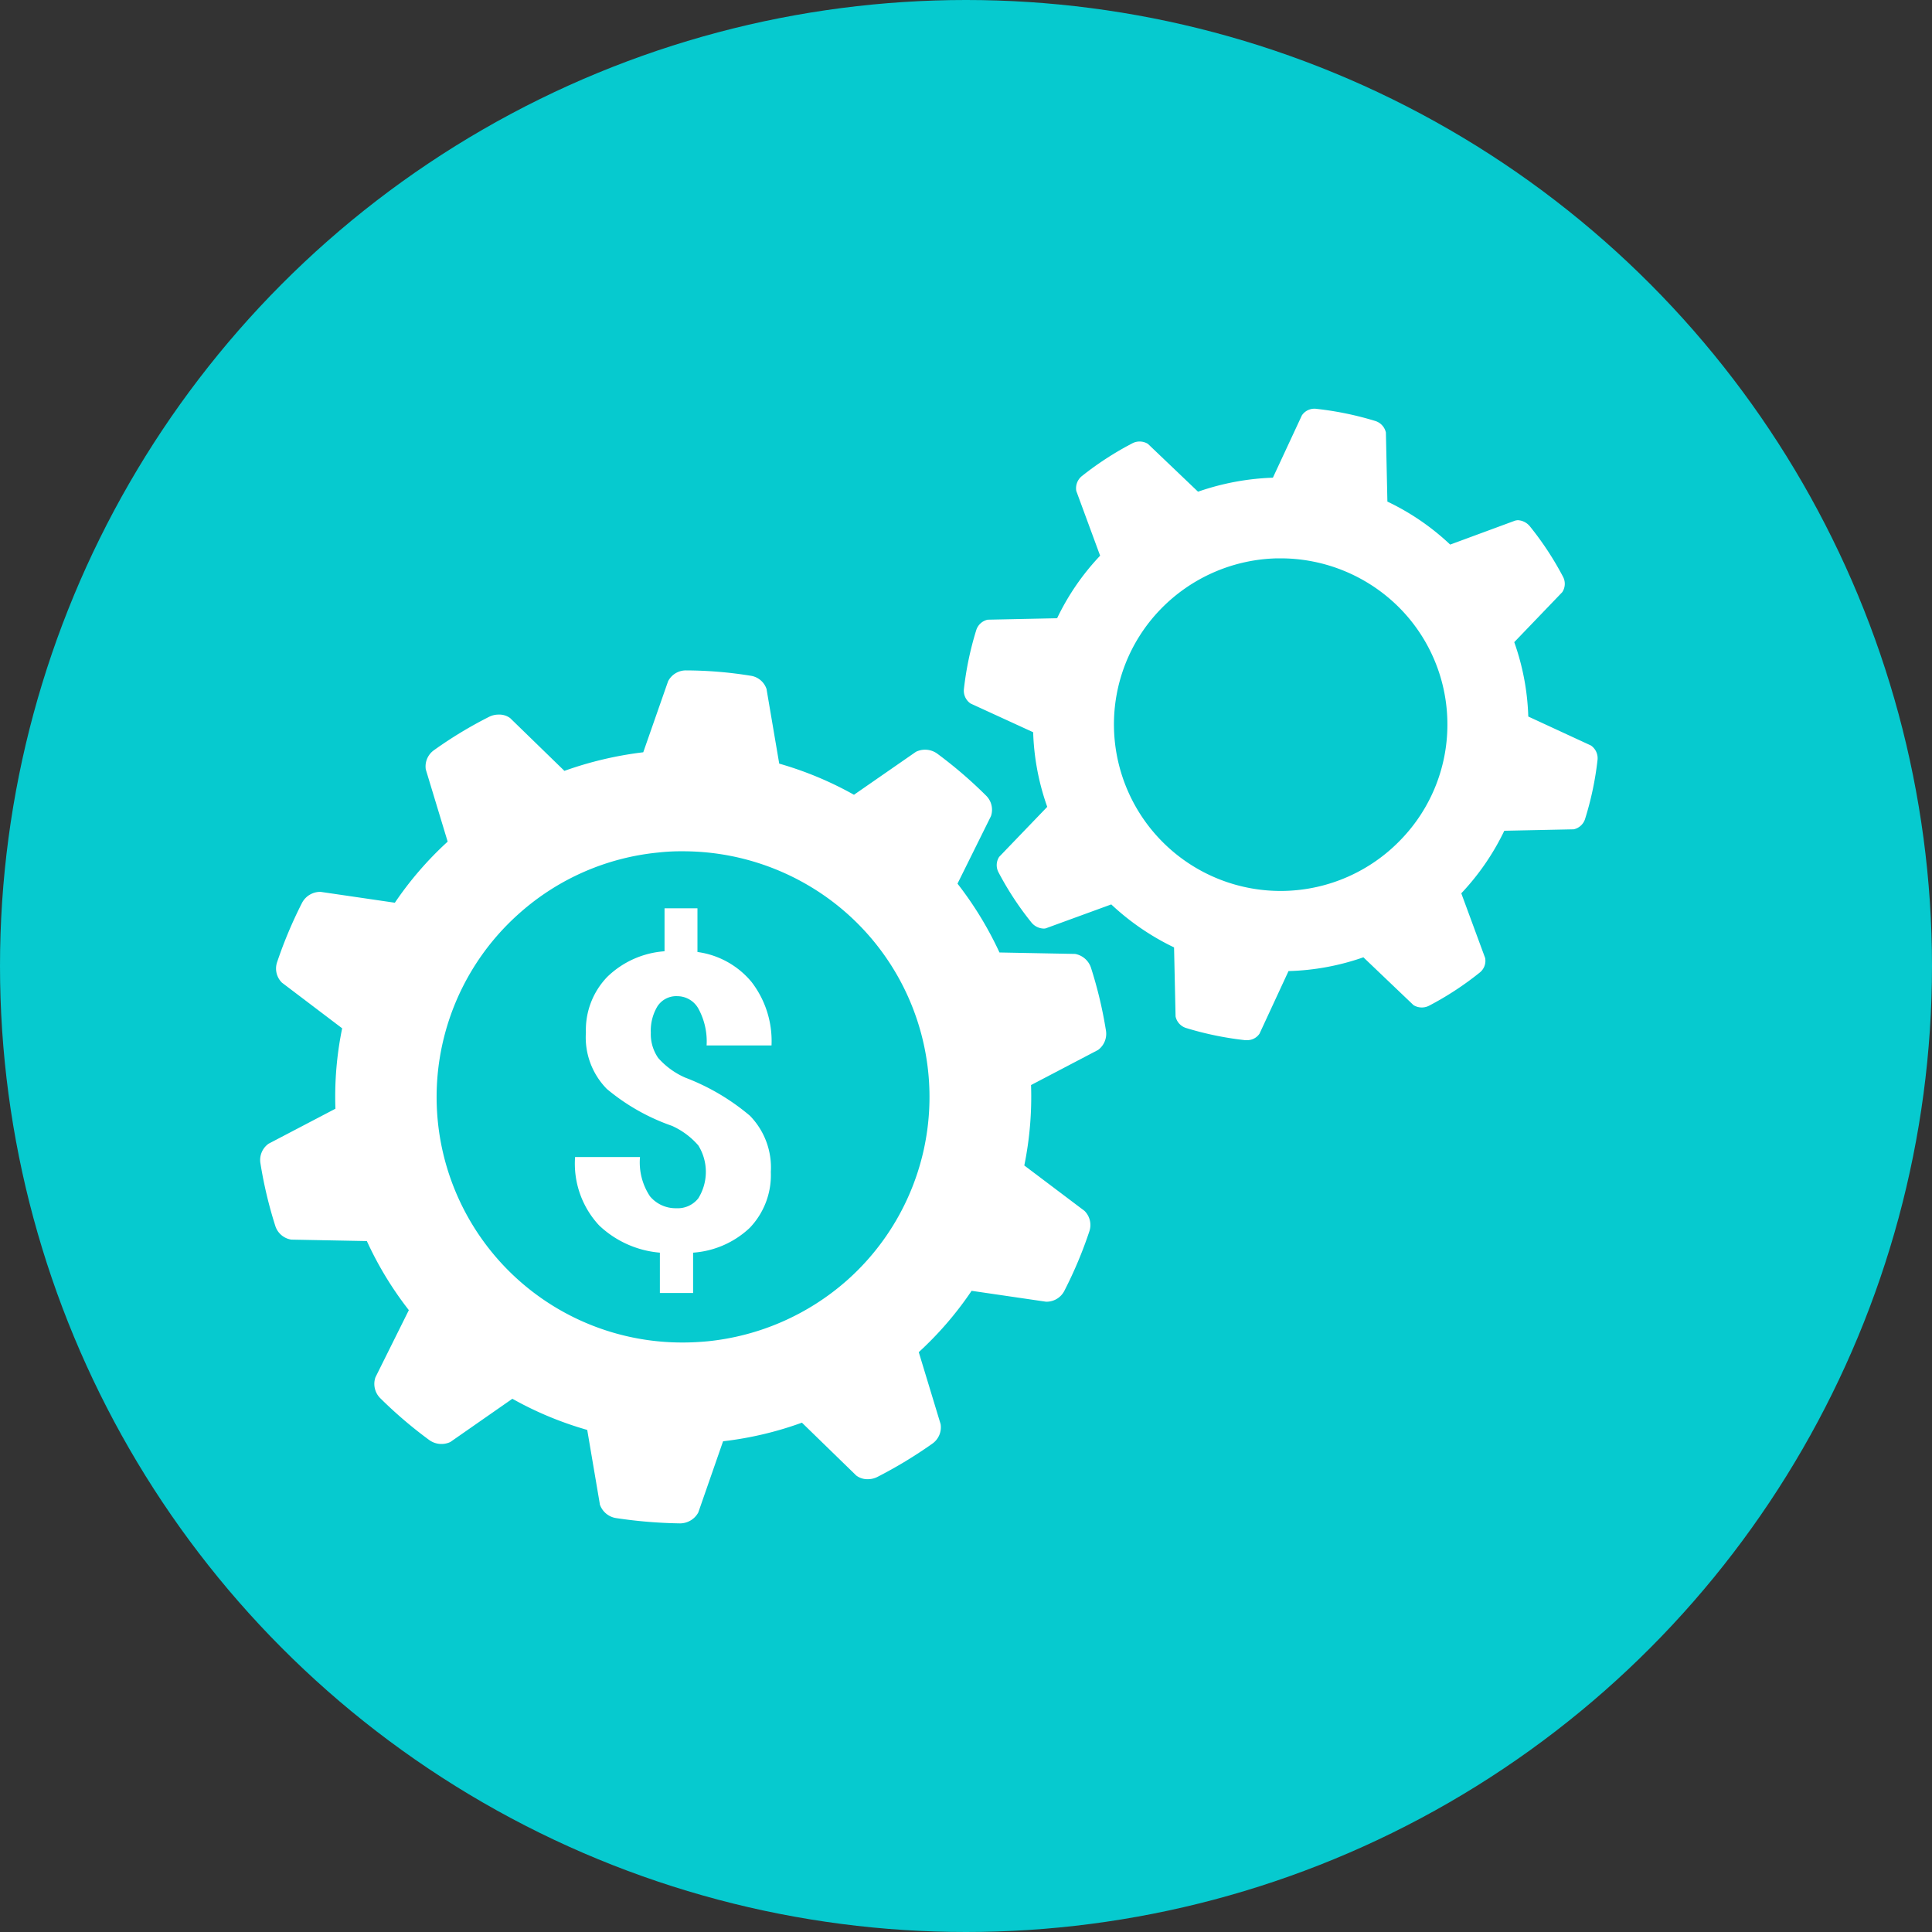
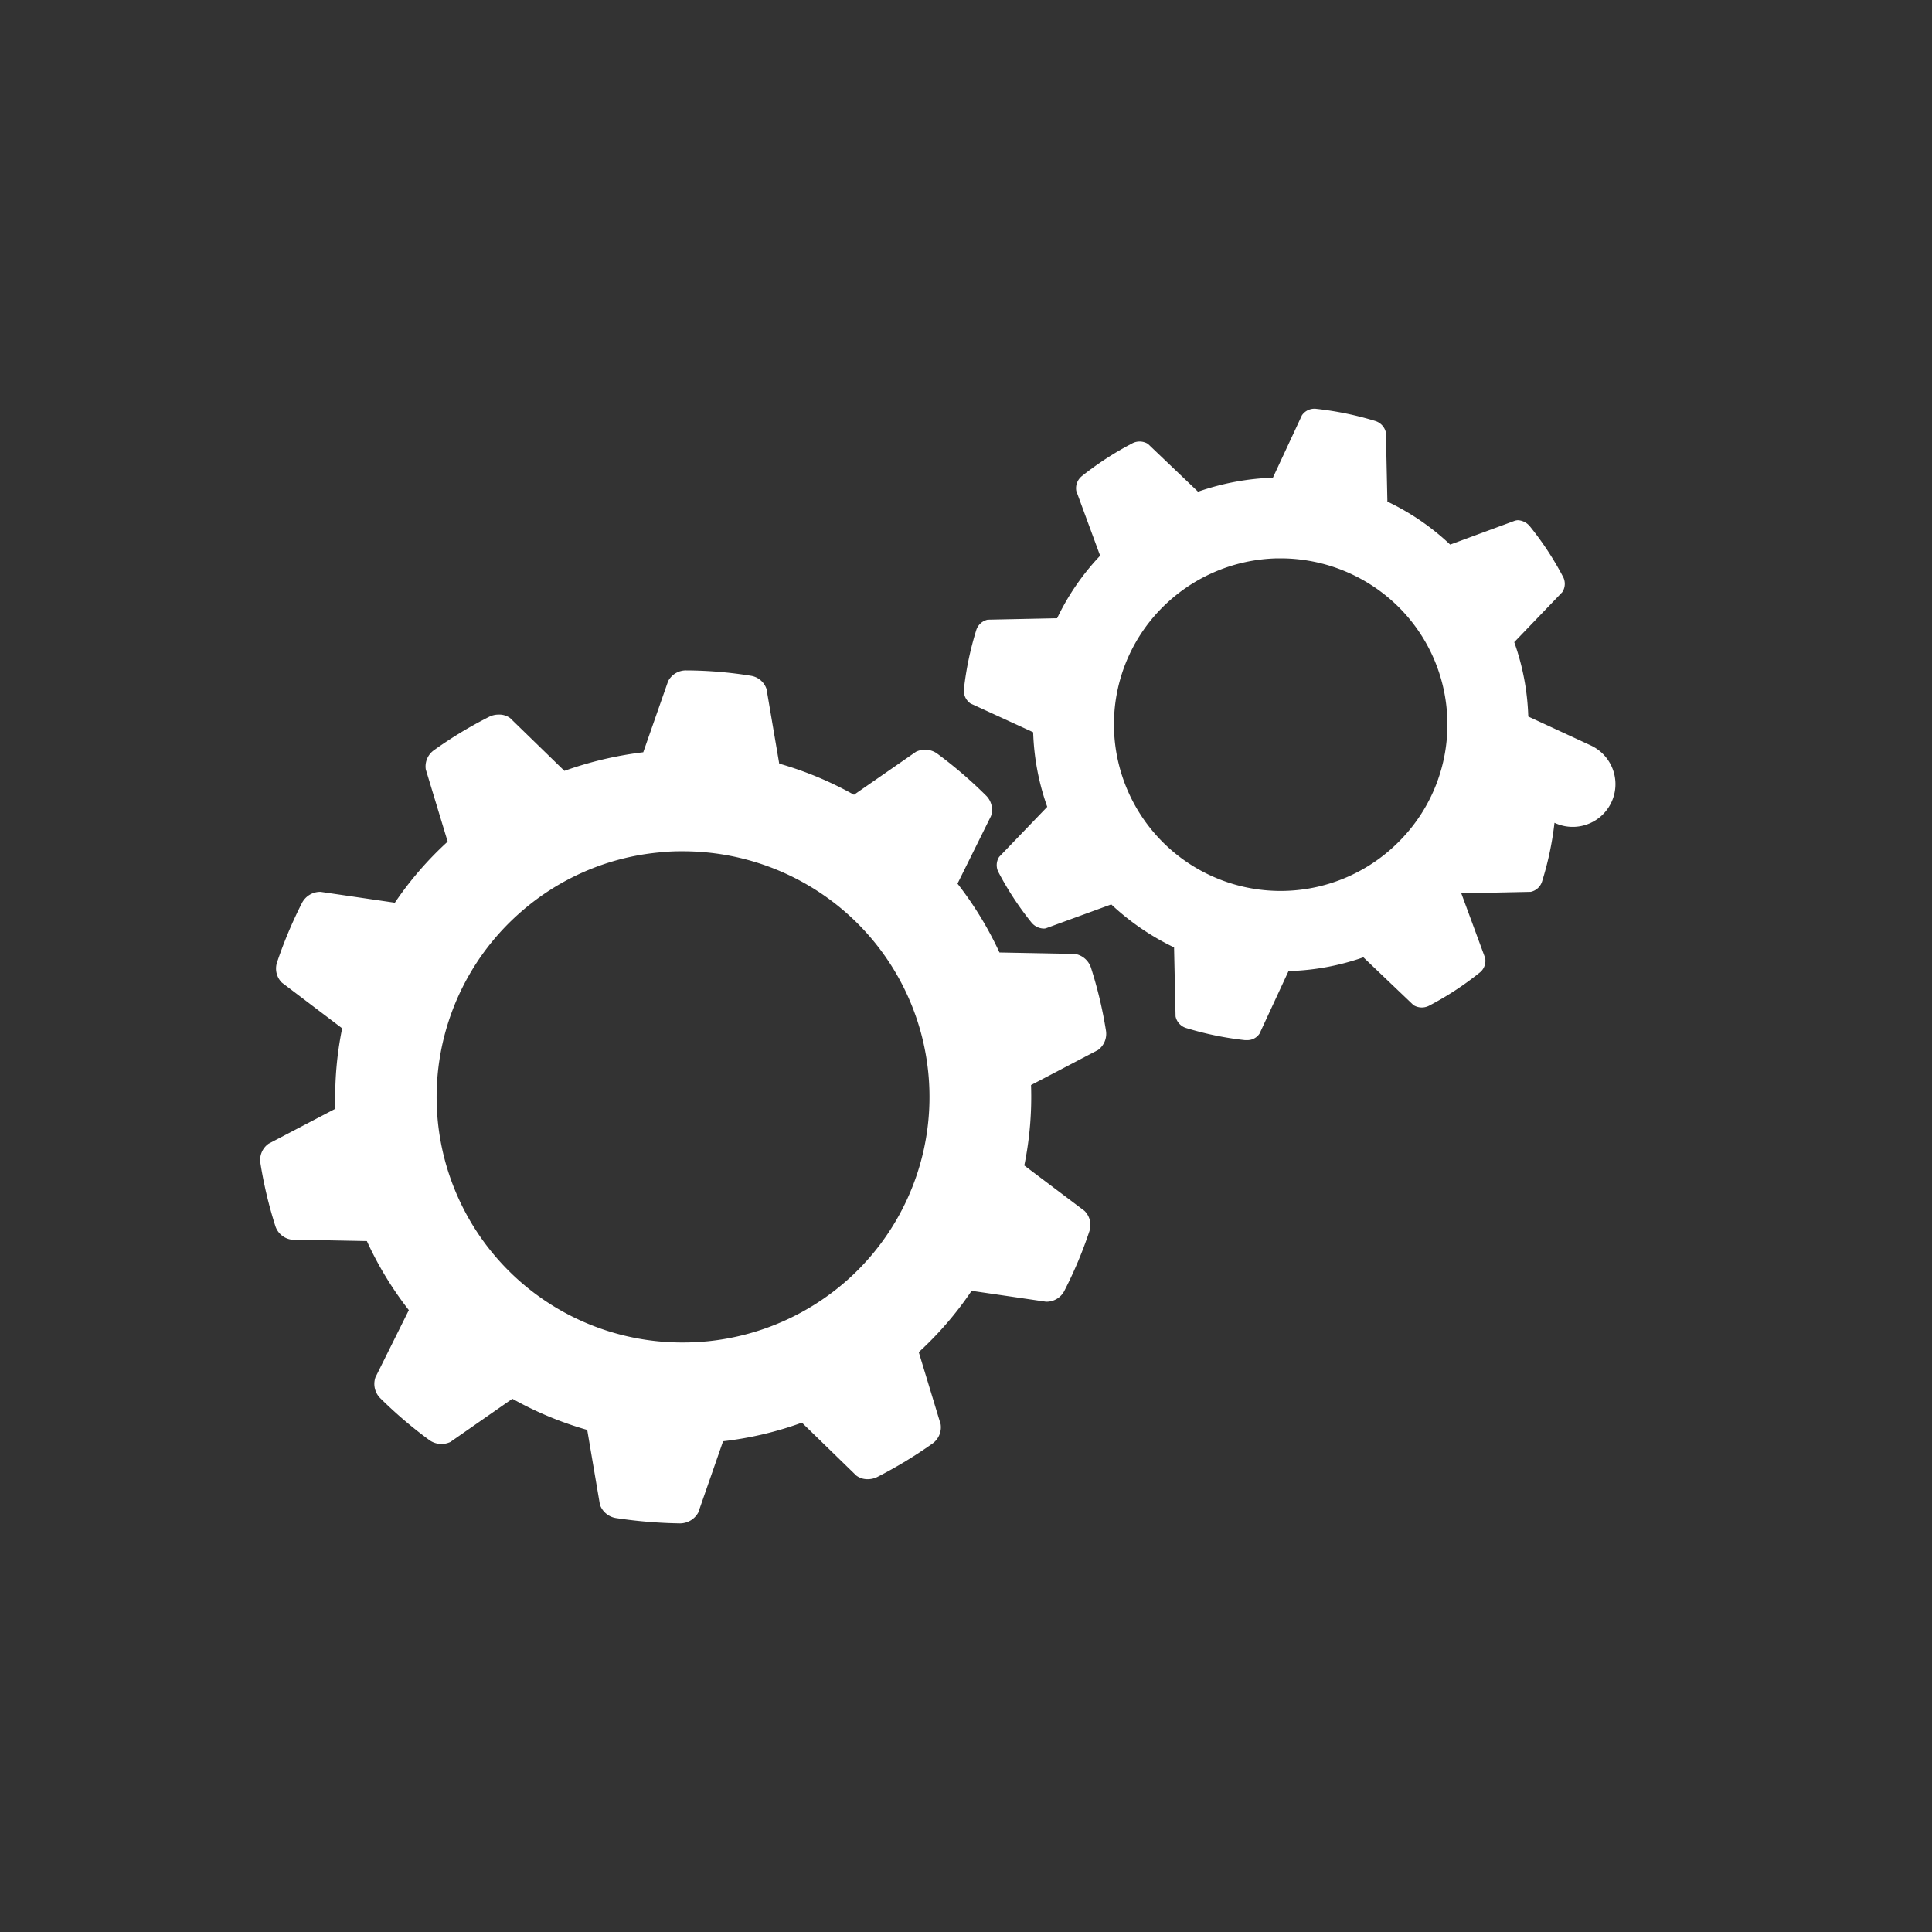
<svg xmlns="http://www.w3.org/2000/svg" id="icon" width="80" height="80" viewBox="0 0 80 80">
  <rect x="0" y="0" width="80" height="80" fill="#333333" stroke="none" />
  <defs>
    <style>
      .cls-1 {
        fill: #06cacf;
      }

      .cls-2 {
        fill: #fff;
        fill-rule: evenodd;
      }
    </style>
  </defs>
-   <circle class="cls-1" cx="40" cy="40" r="40" />
-   <path class="cls-2" d="M167.878,1856.87l-2.595-1.2a10.122,10.122,0,0,0-.581-3.08l1.988-2.07a0.625,0.625,0,0,0,.025-0.65,12.77,12.77,0,0,0-1.361-2.07,0.69,0.69,0,0,0-.5-0.26,0.616,0.616,0,0,0-.122.02l-2.683.99a10.08,10.08,0,0,0-2.6-1.78l-0.062-2.86a0.645,0.645,0,0,0-.445-0.48,13.3,13.3,0,0,0-2.427-.5,0.624,0.624,0,0,0-.607.27l-1.2,2.58a10.5,10.5,0,0,0-3.1.58l-2.075-1.98a0.654,0.654,0,0,0-.652-0.02,12.981,12.981,0,0,0-2.078,1.35,0.646,0.646,0,0,0-.236.62l0.987,2.68a10.059,10.059,0,0,0-1.781,2.59l-2.874.06a0.638,0.638,0,0,0-.477.44,13.191,13.191,0,0,0-.507,2.42,0.643,0.643,0,0,0,.272.61l2.594,1.19a10.161,10.161,0,0,0,.583,3.09l-1.99,2.07a0.63,0.63,0,0,0-.023.65,12.765,12.765,0,0,0,1.36,2.07,0.68,0.68,0,0,0,.5.25,0.281,0.281,0,0,0,.121-0.02l2.683-.98a10.335,10.335,0,0,0,2.6,1.78l0.063,2.86a0.64,0.64,0,0,0,.444.48,13.3,13.3,0,0,0,2.427.5h0.075a0.606,0.606,0,0,0,.531-0.27l1.2-2.59a10.155,10.155,0,0,0,3.1-.57l2.075,1.98a0.656,0.656,0,0,0,.653.02,12.812,12.812,0,0,0,2.079-1.36,0.622,0.622,0,0,0,.235-0.61l-0.988-2.68a10.182,10.182,0,0,0,1.781-2.59l2.874-.06a0.635,0.635,0,0,0,.477-0.45,13,13,0,0,0,.508-2.41A0.641,0.641,0,0,0,167.878,1856.87Zm-5.946-1.02a6.844,6.844,0,0,1-1.918,4.91,6.9,6.9,0,0,1-11.886-4.61,6.848,6.848,0,0,1,1.917-4.91,6.936,6.936,0,0,1,4.837-2.12h0.163a6.946,6.946,0,0,1,4.761,1.91A6.852,6.852,0,0,1,161.932,1855.85Zm-14.139,12.81a17.6,17.6,0,0,0-.615-2.58,0.852,0.852,0,0,0-.661-0.58l-3.131-.06a14.624,14.624,0,0,0-1.738-2.85l1.378-2.78,0.009-.02a0.821,0.821,0,0,0-.208-0.85,18.175,18.175,0,0,0-2.027-1.74,0.861,0.861,0,0,0-.872-0.07l-2.567,1.78a14.421,14.421,0,0,0-3.095-1.29l-0.519-3.05,0-.02a0.818,0.818,0,0,0-.67-0.57,17.011,17.011,0,0,0-2.662-.22,0.827,0.827,0,0,0-.751.45l-1.028,2.94a14.983,14.983,0,0,0-3.265.77l-2.221-2.16-0.019-.02a0.749,0.749,0,0,0-.479-0.15,0.863,0.863,0,0,0-.395.09,17.285,17.285,0,0,0-2.282,1.38,0.824,0.824,0,0,0-.344.8l0.906,2.99a14.226,14.226,0,0,0-2.187,2.53l-3.075-.45h-0.024a0.852,0.852,0,0,0-.747.46,18.26,18.26,0,0,0-1.029,2.45,0.819,0.819,0,0,0,.2.85l2.493,1.89a14.118,14.118,0,0,0-.279,3.33l-2.751,1.44-0.018.01a0.825,0.825,0,0,0-.336.81,17.778,17.778,0,0,0,.615,2.59,0.826,0.826,0,0,0,.663.57l3.129,0.06a14.361,14.361,0,0,0,1.738,2.86l-1.377,2.77-0.009.02a0.837,0.837,0,0,0,.207.86,18.087,18.087,0,0,0,2.026,1.73,0.864,0.864,0,0,0,.872.08l2.568-1.79a14.378,14.378,0,0,0,3.1,1.29l0.52,3.06,0,0.02a0.847,0.847,0,0,0,.67.57,19.685,19.685,0,0,0,2.657.22h0a0.864,0.864,0,0,0,.751-0.45l1.027-2.95a14.378,14.378,0,0,0,3.265-.77l2.221,2.16,0.018,0.02a0.755,0.755,0,0,0,.479.16,0.876,0.876,0,0,0,.4-0.09,18.642,18.642,0,0,0,2.281-1.38,0.828,0.828,0,0,0,.344-0.81l-0.905-2.98a14.215,14.215,0,0,0,2.188-2.54l3.074,0.45h0.067a0.828,0.828,0,0,0,.705-0.46,17.463,17.463,0,0,0,1.029-2.45,0.822,0.822,0,0,0-.2-0.85l-2.493-1.88a14.207,14.207,0,0,0,.279-3.33l2.75-1.44,0.021-.01A0.832,0.832,0,0,0,147.793,1868.66Zm-7.536,4.92a10.157,10.157,0,0,1-3.177,5.43,10.261,10.261,0,0,1-5.778,2.53c-0.332.03-.672,0.05-1.01,0.05a10.163,10.163,0,0,1-6.8-17.76,10.125,10.125,0,0,1,5.776-2.53,8.426,8.426,0,0,1,1.007-.05,10.249,10.249,0,0,1,5.158,1.39A10.159,10.159,0,0,1,140.257,1873.58Z" transform="translate(-102 -1826)" />
-   <path id="_" data-name="$" class="cls-2" d="M130.915,1875.62a1.081,1.081,0,0,1-.909.41,1.382,1.382,0,0,1-1.089-.49,2.53,2.53,0,0,1-.416-1.63h-2.688a3.752,3.752,0,0,0,.994,2.83,4.155,4.155,0,0,0,2.517,1.13v1.67H130.7v-1.67a3.8,3.8,0,0,0,2.348-1.03,3.154,3.154,0,0,0,.87-2.31,3.067,3.067,0,0,0-.866-2.33,9.213,9.213,0,0,0-2.683-1.58,3.212,3.212,0,0,1-1.113-.81,1.73,1.73,0,0,1-.307-1.05,1.953,1.953,0,0,1,.274-1.09,0.928,0.928,0,0,1,.833-0.42,1,1,0,0,1,.871.53,2.833,2.833,0,0,1,.332,1.51h2.688a4.009,4.009,0,0,0-.828-2.63,3.518,3.518,0,0,0-2.239-1.24v-1.81h-1.363v1.78a3.787,3.787,0,0,0-2.371,1.06,3.165,3.165,0,0,0-.885,2.3,3.046,3.046,0,0,0,.866,2.34,8.591,8.591,0,0,0,2.7,1.53,3.161,3.161,0,0,1,1.089.81A2.077,2.077,0,0,1,130.915,1875.62Z" transform="translate(-102 -1826)" />
+   <path class="cls-2" d="M167.878,1856.87l-2.595-1.2a10.122,10.122,0,0,0-.581-3.08l1.988-2.07a0.625,0.625,0,0,0,.025-0.65,12.77,12.77,0,0,0-1.361-2.07,0.69,0.69,0,0,0-.5-0.26,0.616,0.616,0,0,0-.122.02l-2.683.99a10.08,10.08,0,0,0-2.6-1.78l-0.062-2.86a0.645,0.645,0,0,0-.445-0.48,13.3,13.3,0,0,0-2.427-.5,0.624,0.624,0,0,0-.607.27l-1.2,2.58a10.5,10.5,0,0,0-3.1.58l-2.075-1.98a0.654,0.654,0,0,0-.652-0.02,12.981,12.981,0,0,0-2.078,1.35,0.646,0.646,0,0,0-.236.62l0.987,2.68a10.059,10.059,0,0,0-1.781,2.59l-2.874.06a0.638,0.638,0,0,0-.477.44,13.191,13.191,0,0,0-.507,2.42,0.643,0.643,0,0,0,.272.61l2.594,1.19a10.161,10.161,0,0,0,.583,3.09l-1.99,2.07a0.63,0.63,0,0,0-.023.65,12.765,12.765,0,0,0,1.36,2.07,0.68,0.68,0,0,0,.5.25,0.281,0.281,0,0,0,.121-0.02l2.683-.98a10.335,10.335,0,0,0,2.6,1.78l0.063,2.86a0.64,0.64,0,0,0,.444.48,13.3,13.3,0,0,0,2.427.5h0.075a0.606,0.606,0,0,0,.531-0.27l1.2-2.59a10.155,10.155,0,0,0,3.1-.57l2.075,1.98a0.656,0.656,0,0,0,.653.02,12.812,12.812,0,0,0,2.079-1.36,0.622,0.622,0,0,0,.235-0.61l-0.988-2.68l2.874-.06a0.635,0.635,0,0,0,.477-0.45,13,13,0,0,0,.508-2.41A0.641,0.641,0,0,0,167.878,1856.87Zm-5.946-1.02a6.844,6.844,0,0,1-1.918,4.91,6.9,6.9,0,0,1-11.886-4.61,6.848,6.848,0,0,1,1.917-4.91,6.936,6.936,0,0,1,4.837-2.12h0.163a6.946,6.946,0,0,1,4.761,1.91A6.852,6.852,0,0,1,161.932,1855.85Zm-14.139,12.81a17.6,17.6,0,0,0-.615-2.58,0.852,0.852,0,0,0-.661-0.58l-3.131-.06a14.624,14.624,0,0,0-1.738-2.85l1.378-2.78,0.009-.02a0.821,0.821,0,0,0-.208-0.85,18.175,18.175,0,0,0-2.027-1.74,0.861,0.861,0,0,0-.872-0.07l-2.567,1.78a14.421,14.421,0,0,0-3.095-1.29l-0.519-3.05,0-.02a0.818,0.818,0,0,0-.67-0.57,17.011,17.011,0,0,0-2.662-.22,0.827,0.827,0,0,0-.751.45l-1.028,2.94a14.983,14.983,0,0,0-3.265.77l-2.221-2.16-0.019-.02a0.749,0.749,0,0,0-.479-0.15,0.863,0.863,0,0,0-.395.09,17.285,17.285,0,0,0-2.282,1.38,0.824,0.824,0,0,0-.344.8l0.906,2.99a14.226,14.226,0,0,0-2.187,2.53l-3.075-.45h-0.024a0.852,0.852,0,0,0-.747.46,18.26,18.26,0,0,0-1.029,2.45,0.819,0.819,0,0,0,.2.85l2.493,1.89a14.118,14.118,0,0,0-.279,3.33l-2.751,1.44-0.018.01a0.825,0.825,0,0,0-.336.81,17.778,17.778,0,0,0,.615,2.59,0.826,0.826,0,0,0,.663.57l3.129,0.06a14.361,14.361,0,0,0,1.738,2.86l-1.377,2.77-0.009.02a0.837,0.837,0,0,0,.207.86,18.087,18.087,0,0,0,2.026,1.73,0.864,0.864,0,0,0,.872.08l2.568-1.79a14.378,14.378,0,0,0,3.1,1.29l0.52,3.06,0,0.02a0.847,0.847,0,0,0,.67.57,19.685,19.685,0,0,0,2.657.22h0a0.864,0.864,0,0,0,.751-0.45l1.027-2.95a14.378,14.378,0,0,0,3.265-.77l2.221,2.16,0.018,0.02a0.755,0.755,0,0,0,.479.16,0.876,0.876,0,0,0,.4-0.09,18.642,18.642,0,0,0,2.281-1.38,0.828,0.828,0,0,0,.344-0.81l-0.905-2.98a14.215,14.215,0,0,0,2.188-2.54l3.074,0.45h0.067a0.828,0.828,0,0,0,.705-0.46,17.463,17.463,0,0,0,1.029-2.45,0.822,0.822,0,0,0-.2-0.85l-2.493-1.88a14.207,14.207,0,0,0,.279-3.33l2.75-1.44,0.021-.01A0.832,0.832,0,0,0,147.793,1868.66Zm-7.536,4.92a10.157,10.157,0,0,1-3.177,5.43,10.261,10.261,0,0,1-5.778,2.53c-0.332.03-.672,0.05-1.01,0.05a10.163,10.163,0,0,1-6.8-17.76,10.125,10.125,0,0,1,5.776-2.53,8.426,8.426,0,0,1,1.007-.05,10.249,10.249,0,0,1,5.158,1.39A10.159,10.159,0,0,1,140.257,1873.58Z" transform="translate(-102 -1826)" />
</svg>